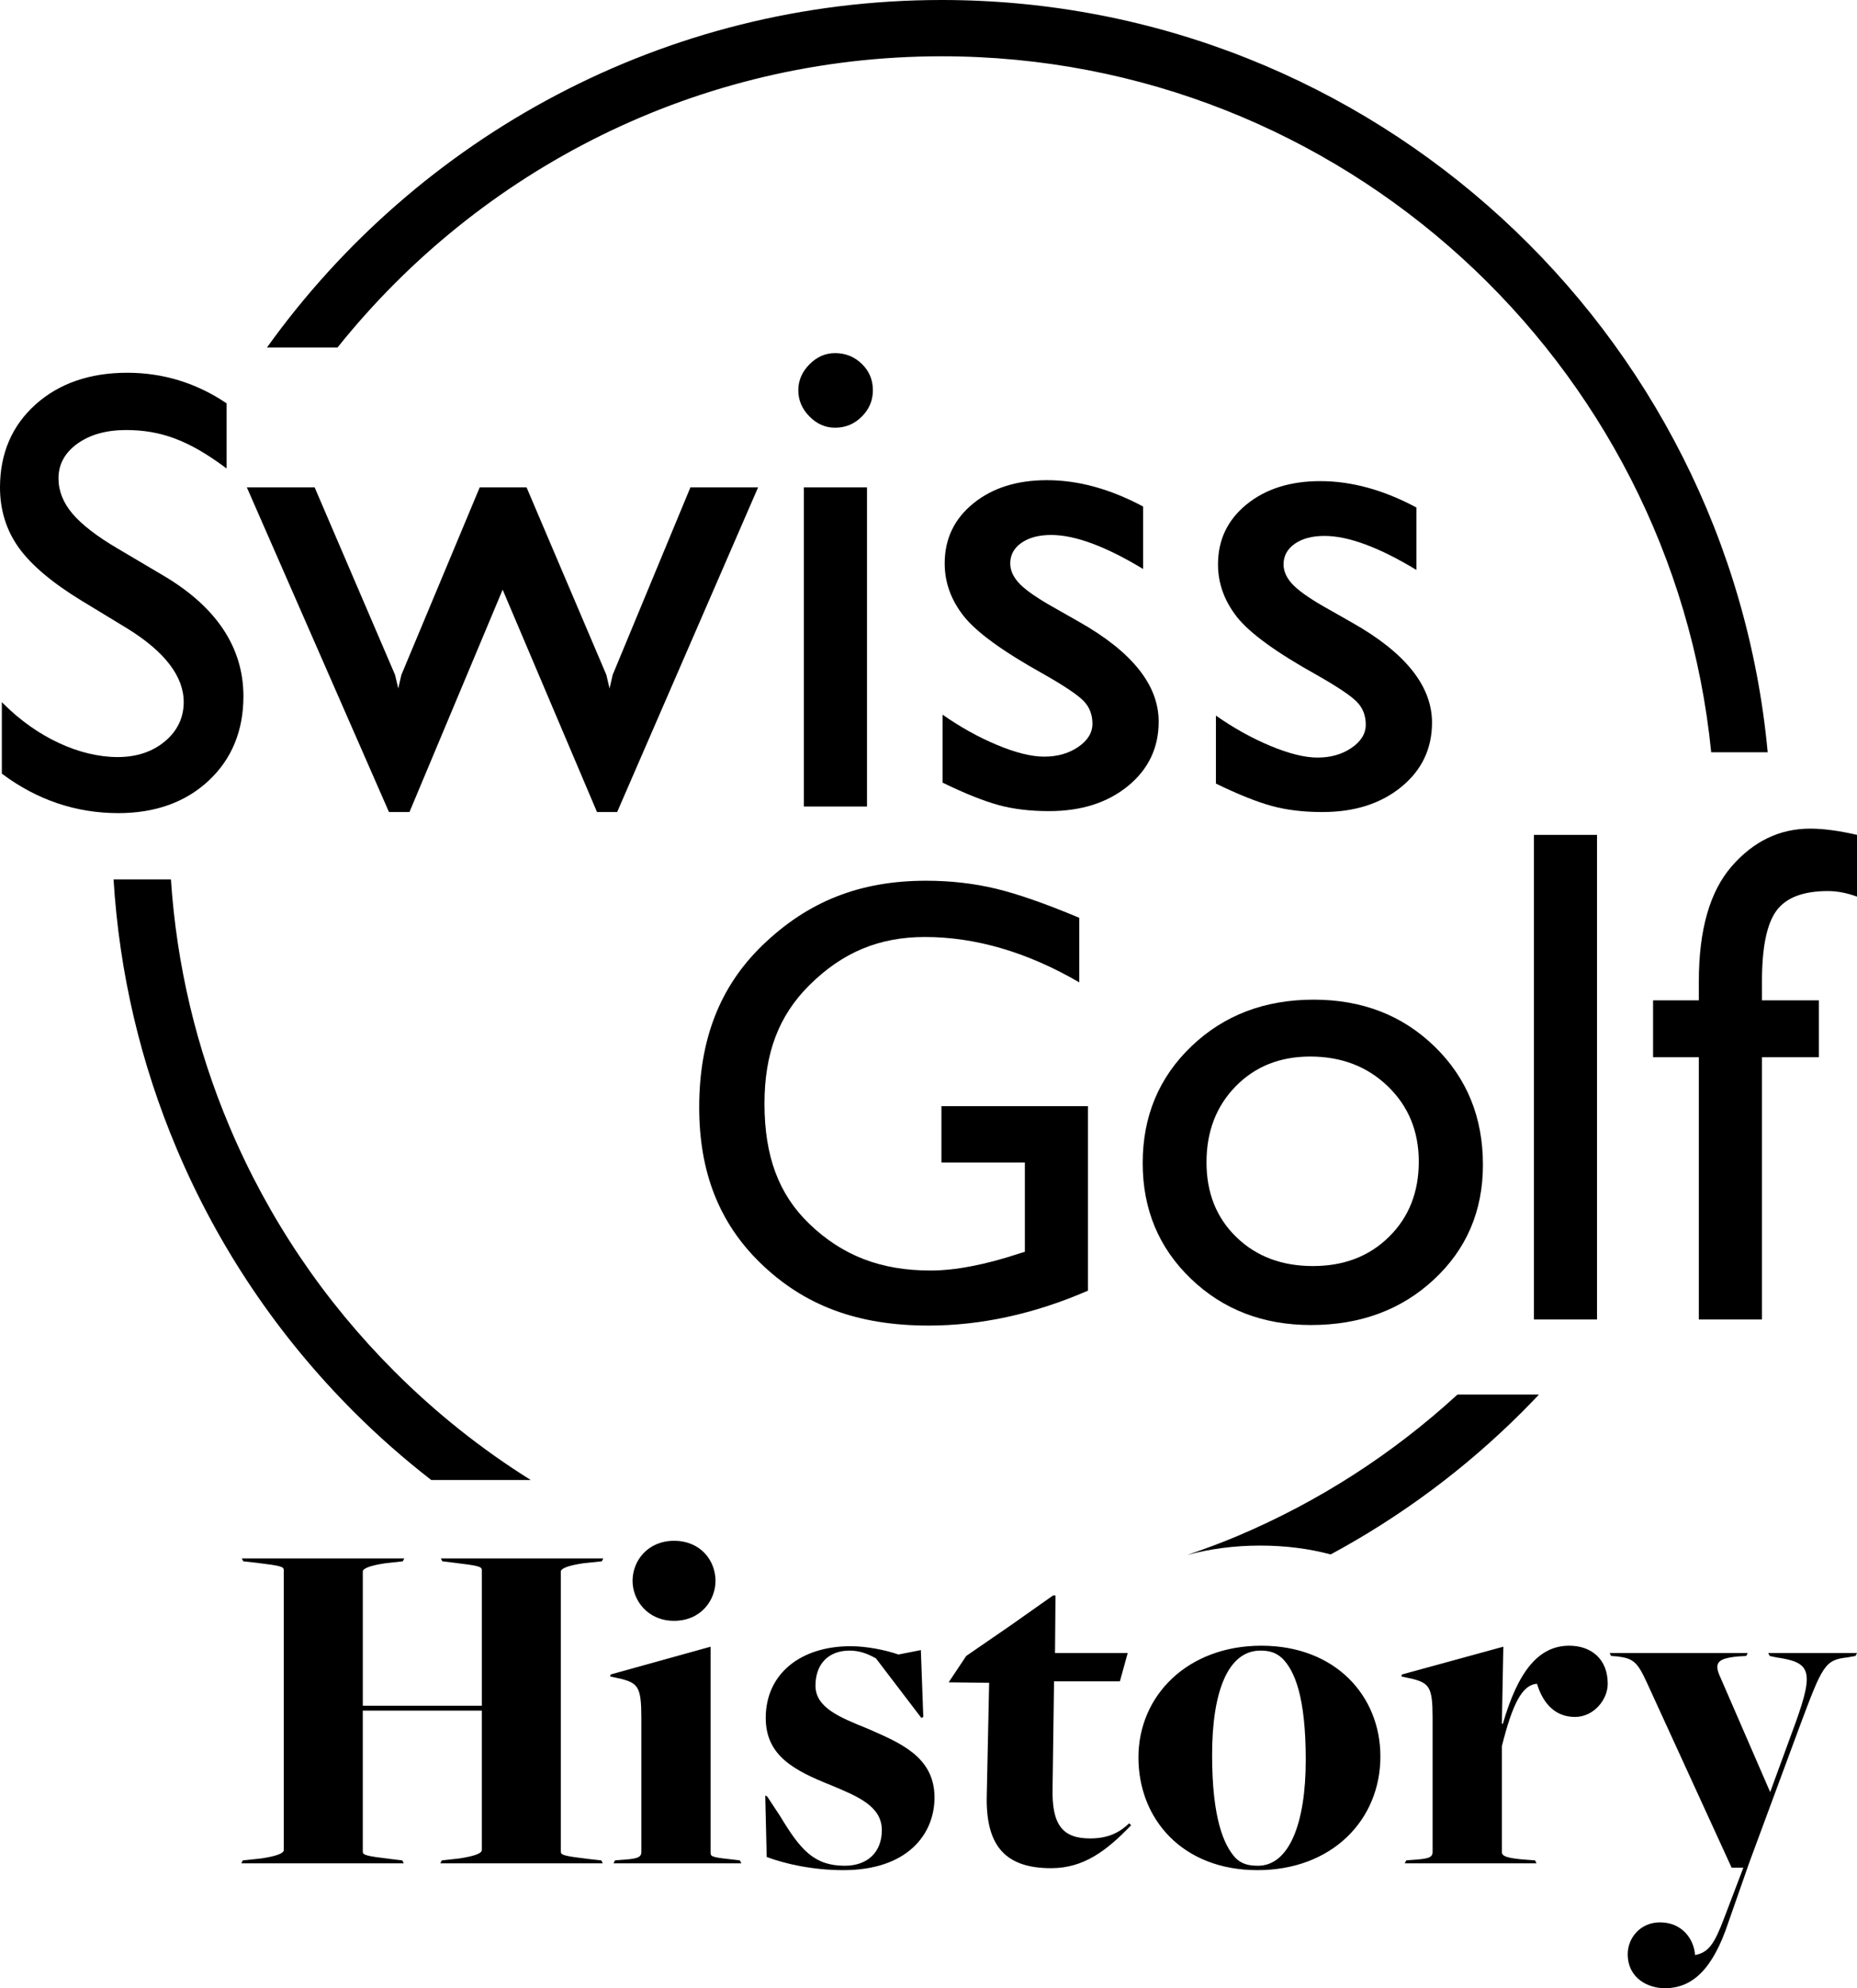
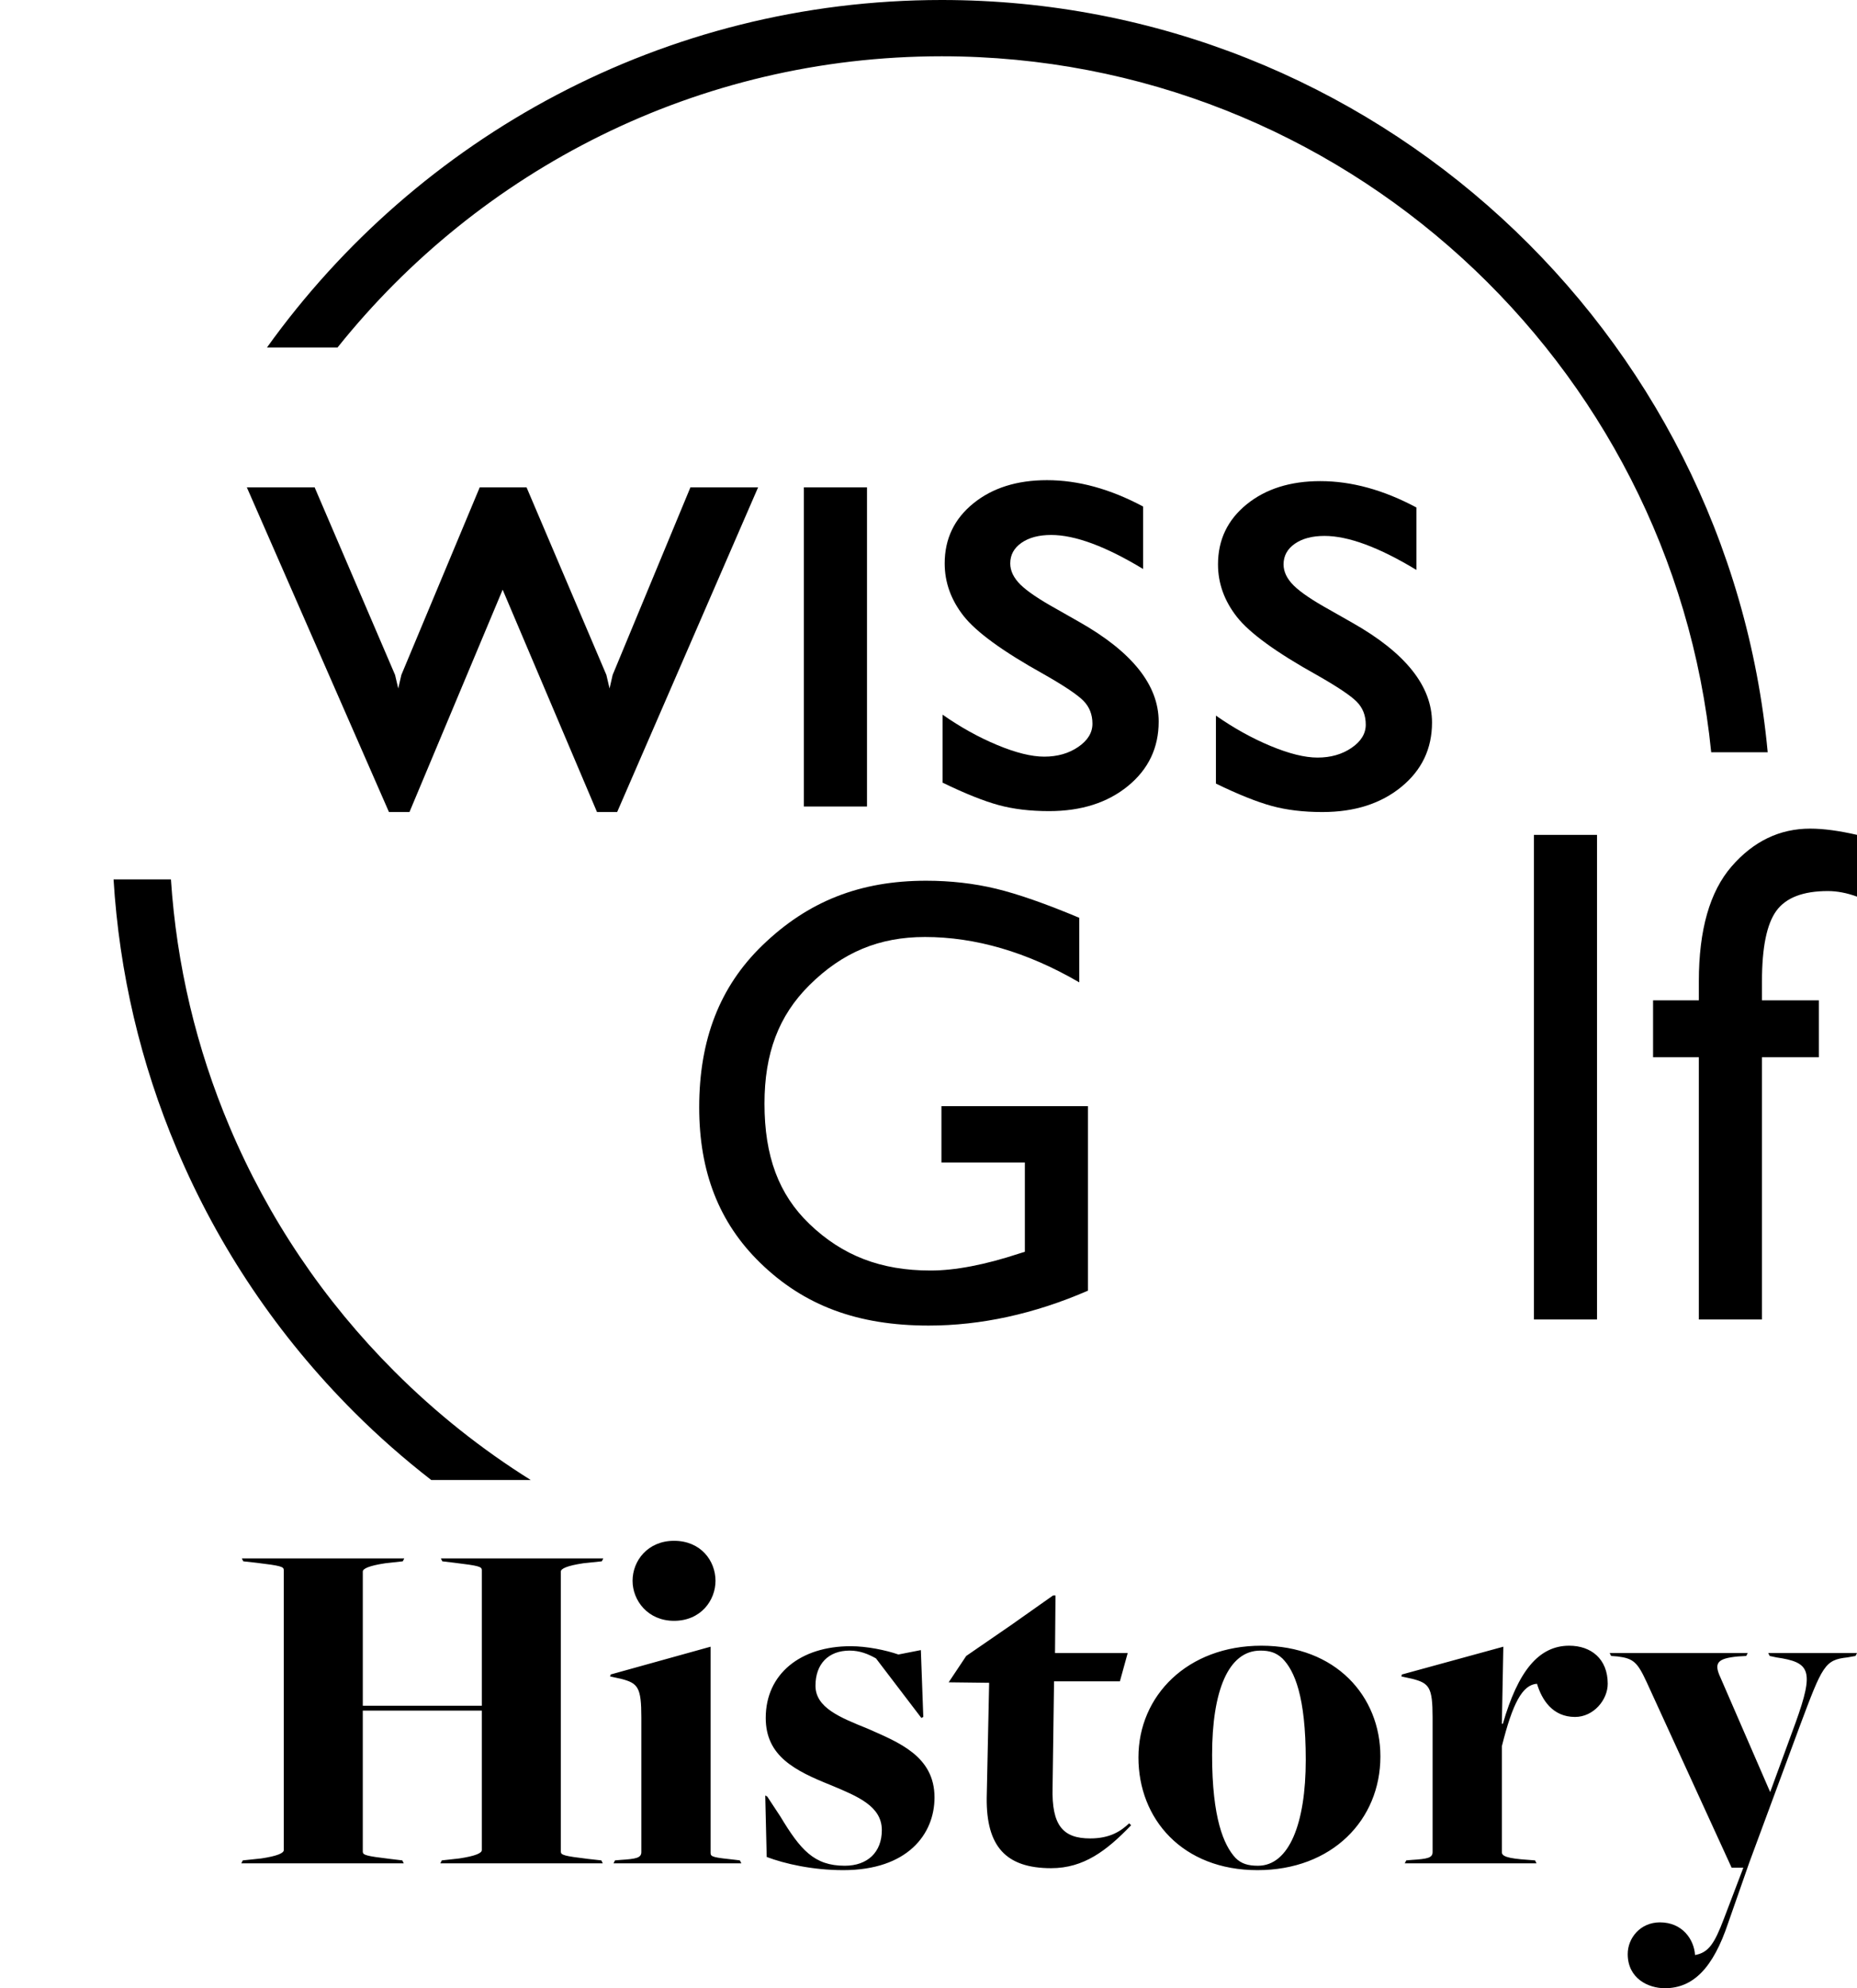
<svg xmlns="http://www.w3.org/2000/svg" xmlns:xlink="http://www.w3.org/1999/xlink" version="1.1" id="Ebene_1" x="0px" y="0px" viewBox="0 0 1417.32 1517.27" style="enable-background:new 0 0 1417.32 1517.27;" xml:space="preserve">
  <style type="text/css">
	.st0{clip-path:url(#SVGID_00000113320123143764130480000016655724004131848627_);fill:#000;}
	.st1{fill:#000;}
</style>
  <g>
    <g>
      <defs>
-         <rect id="SVGID_1_" x="0" width="1417.32" height="1517.26" />
-       </defs>
+         </defs>
      <use xlink:href="#SVGID_1_" style="overflow:visible;fill:transparent;" />
      <clipPath id="SVGID_00000053541581473018110200000004255857351847570359_">
        <use xlink:href="#SVGID_1_" style="overflow:visible;" />
      </clipPath>
      <path style="clip-path:url(#SVGID_00000053541581473018110200000004255857351847570359_);fill:#000;" d="M159.25,595.76    c17.61-16.44,26.54-38.11,26.54-64.4c0-36.9-20.23-67.69-60.13-91.54l-35.7-21.12c-15.88-9.31-27.54-18.3-34.66-26.71    c-7.07-8.34-10.66-17.4-10.66-26.94c0-10.68,4.84-19.58,14.38-26.44c9.62-6.93,22.12-10.44,37.14-10.44    c26.72,0,47.88,7.95,75.46,28.35l1.32,0.97v-49.7l-0.36-0.24c-22.77-15.32-48.16-23.09-75.48-23.09    c-28.58,0-52.15,8.17-70.05,24.28C9.1,324.88,0,346.16,0,371.98c0,17.22,4.81,32.67,14.3,45.94c9.46,13.21,25.54,26.8,47.79,40.38    l35.51,21.58c28.27,17.59,42.61,36.38,42.61,55.85c0,11.95-4.81,22.04-14.31,29.99c-9.54,7.98-21.67,12.02-36.05,12.02    c-29.13,0-61.67-15.15-87.04-40.53L1.4,535.8v54.57l0.33,0.25c26.5,19.84,56.31,29.9,88.6,29.9    C118.46,620.52,141.65,612.19,159.25,595.76L159.25,595.76z" />
    </g>
    <polygon class="st1" points="312.52,619.69 383.64,450.01 455.65,619.69 471.03,619.69 578.6,371.92 526.95,371.92 467.6,515.03    465.23,525.39 462.8,515.03 401.88,371.92 366.14,371.92 306.34,515.03 303.96,525.39 301.52,515.03 240.14,371.92 188.4,371.92    296.87,619.69 312.52,619.69  " />
    <polygon class="st1" points="613.54,615.47 661.72,615.47 661.72,371.92 613.54,371.92 613.54,615.47  " />
-     <path class="st1" d="M657.75,277.68c-5.65-5.47-12.45-8.21-20.39-8.21c-7.41,0-13.94,2.86-19.59,8.61   c-5.65,5.73-8.48,12.31-8.48,19.72c0,7.59,2.83,14.26,8.48,19.99c5.65,5.74,12.18,8.61,19.59,8.61c7.94,0,14.73-2.83,20.39-8.48   c5.65-5.64,8.46-12.34,8.46-20.11C666.21,289.85,663.4,283.15,657.75,277.68L657.75,277.68z" />
    <path class="st1" d="M884.34,550.68c0-27.87-20.28-53.28-60.88-76.21l-17.23-9.8c-13.06-7.23-22.18-13.41-27.4-18.53   c-5.16-5.11-7.78-10.51-7.78-16.17c0-6.53,2.88-11.78,8.62-15.76c5.73-3.97,13.27-5.96,22.62-5.96c18.17,0,41.55,8.64,70.15,25.95   v-47.66c-25.06-13.41-49.5-20.11-73.33-20.11c-22.94,0-41.67,5.91-56.24,17.73c-14.57,11.83-21.85,27.09-21.85,45.81   c0,14.48,4.82,27.84,14.44,40.1c9.62,12.27,29.94,27.05,61,44.34c15.53,8.82,25.65,15.58,30.33,20.26c4.67,4.68,7,10.55,7,17.6   c0,6.89-3.61,12.79-10.85,17.74c-7.23,4.95-15.88,7.41-25.95,7.41c-9.7,0-21.64-2.95-35.85-8.86   c-14.21-5.92-28.12-13.64-41.71-23.17v51.89c17.12,8.3,31.33,13.99,42.62,17.07c11.29,3.1,24.17,4.64,38.65,4.64   c24.53,0,44.62-6.4,60.24-19.19C876.56,586.99,884.34,570.62,884.34,550.68L884.34,550.68z" />
    <path class="st1" d="M1031.53,570.72c-7.23,4.95-15.87,7.41-25.93,7.41c-9.71,0-21.66-2.95-35.86-8.86   c-14.21-5.92-28.12-13.64-41.71-23.17v51.89c17.12,8.3,31.33,13.99,42.62,17.07c11.3,3.09,24.19,4.64,38.65,4.64   c24.53,0,44.62-6.4,60.24-19.19c15.62-12.78,23.42-29.16,23.42-49.09c0-27.87-20.3-53.28-60.89-76.21l-17.23-9.8   c-13.07-7.23-22.19-13.41-27.39-18.54c-5.18-5.11-7.8-10.51-7.8-16.17c0-6.52,2.88-11.78,8.62-15.76   c5.73-3.97,13.27-5.96,22.62-5.96c18.18,0,41.57,8.65,70.15,25.95v-47.65c-25.06-13.41-49.51-20.12-73.33-20.12   c-22.94,0-41.67,5.91-56.24,17.73c-14.55,11.83-21.85,27.09-21.85,45.81c0,14.48,4.82,27.83,14.44,40.1   c9.62,12.27,29.94,27.05,61,44.34c15.54,8.83,25.65,15.58,30.33,20.26c4.69,4.68,7,10.55,7,17.6   C1042.39,559.87,1038.78,565.78,1031.53,570.72L1031.53,570.72z" />
    <path class="st1" d="M533.65,845.05c0,49.26,15.18,88.03,46.41,118.51c33.57,32.77,74.47,48.02,128.71,48.02   c39.93,0,80.75-8.92,121.33-26.53l0.25-0.11V844.16H718.54v42.96h63.66v68.14l-4.21,1.32c-26.18,8.63-48.99,13-67.79,13   c-37.84,0-67.24-11.32-92.51-35.62c-23.34-22.46-34.21-51.61-34.21-91.76c0-38.43,10.87-67.14,34.22-90.34   c25.27-25.11,53.31-36.81,88.25-36.81c38.54,0,77.96,11.53,117.17,34.27l0.62,0.36v-49.27l-0.25-0.11   c-25.45-10.68-46.81-18.13-63.48-22.14c-16.71-4.01-34.58-6.05-53.12-6.05c-50.51,0-90.23,15.68-125.03,49.34   C549.42,752.83,533.65,793.26,533.65,845.05L533.65,845.05z" />
-     <path class="st1" d="M1000.52,1011.17c37.76,0,69.09-11.6,93.97-34.81c24.9-23.2,37.33-52.37,37.33-87.49   c0-36.17-12.25-66.23-36.79-90.14c-24.53-23.9-55.33-35.86-92.39-35.86c-37.42,0-68.53,11.87-93.33,35.61   c-24.8,23.74-37.17,53.43-37.17,89.08c0,35.3,12.25,64.73,36.79,88.28C933.46,999.39,963.99,1011.17,1000.52,1011.17   L1000.52,1011.17z M943.08,829.04c14.82-15.17,33.79-22.76,56.91-22.76c23.83,0,43.6,7.59,59.3,22.76   c15.7,15.18,23.57,34.33,23.57,57.45c0,23.29-7.57,42.39-22.66,57.31c-15.08,14.9-34.44,22.36-58.09,22.36   c-23.83,0-43.32-7.37-58.51-22.11c-15.18-14.73-22.76-33.76-22.76-57.04C920.84,863.54,928.26,844.22,943.08,829.04L943.08,829.04z   " />
    <polygon class="st1" points="1170.73,1006.94 1218.91,1006.94 1218.91,637.12 1170.73,637.12 1170.73,1006.94  " />
    <path class="st1" d="M1381.58,632.35c-23.29,0-43.29,9.62-59.98,28.86c-16.67,19.23-24.99,48.44-24.99,87.61v14.57h-34.94v43.42   h34.94v200.14h48.18V806.81h43.41v-43.42h-43.41v-14.57c0-25.77,3.65-43.67,10.97-53.73c7.32-10.06,20.43-15.09,39.33-15.09   c7.05,0,14.46,1.41,22.23,4.24v-47.13C1403.55,633.94,1391.65,632.35,1381.58,632.35L1381.58,632.35z" />
    <path class="st1" d="M718.73,42.95c305.52,0,557.55,233.32,587.31,531.13h43.12C1319.23,252.55,1047.94,0,718.73,0   C506.73,0,318.75,104.73,203.77,265.16h53.86C365.88,129.81,532.34,42.95,718.73,42.95L718.73,42.95z" />
    <path class="st1" d="M405.09,1129.44c-37.47-23.44-72.26-51.08-103.96-82.78c-53.95-53.95-96.3-116.76-125.88-186.7   c-25.47-60.23-40.46-123.59-44.79-188.85H86.67c4.39,71.14,20.56,140.23,48.33,205.88c31.78,75.15,77.28,142.63,135.23,200.58   c18.64,18.63,38.33,35.89,58.91,51.87H405.09L405.09,1129.44z" />
    <g>
-       <path class="st1" d="M906.11,1186.64c12.91-4.4,25.73-9.12,38.37-14.46c61.98-26.22,118.34-62.49,167.91-107.96h62.2    c-4.16,4.39-8.36,8.75-12.65,13.05c-43.6,43.6-92.69,80.01-146.31,108.95c-16.46-4.37-34.42-6.74-53.76-6.74    C941.98,1179.48,923.31,1181.99,906.11,1186.64" />
      <path class="st1" d="M184.19,1421.95h123.98l-1.12-2.23l-9.31-1.12c-18.62-2.23-20.85-2.98-20.85-5.59v-107.6h90.85v106.49    c0,2.23-4.84,4.47-17.13,6.33l-13.4,1.49l-1.12,2.23h123.98l-1.12-2.23l-10.05-1.12c-18.62-2.23-20.85-2.98-20.85-5.59V1199.3    c0-2.23,4.84-4.47,17.13-6.33l14.15-1.49l1.12-2.23H336.47l1.12,2.23l9.31,1.12c18.62,2.23,20.85,2.98,20.85,5.58v103.51H276.9    V1199.3c0-2.23,4.84-4.47,17.13-6.33l13.4-1.49l1.12-2.23H184.56l1.12,2.23l10.05,1.12c18.62,2.23,20.85,2.98,20.85,5.58v213.72    c0,2.23-4.84,4.47-17.13,6.33l-14.15,1.49L184.19,1421.95L184.19,1421.95z M514.44,1236.9c20.48,0,31.65-15.63,31.65-30.53    c0-15.26-11.17-30.53-31.65-30.53c-20.11,0-31.65,15.27-31.65,30.53C482.79,1221.27,494.34,1236.9,514.44,1236.9L514.44,1236.9z     M468.27,1421.95h97.55l-1.12-2.23l-2.98-0.38c-17.13-1.86-19.36-2.23-19.36-5.21v-157.49l-76.33,21.22l-0.37,1.49l8.56,1.86    c12.66,3.35,15.27,6.33,15.27,29.41v102.77c0,4.46-4.1,5.21-15.64,5.95l-4.47,0.38L468.27,1421.95L468.27,1421.95z     M643.63,1427.16c49.15,0,69.62-27.55,69.62-55.47c0-31.65-27.55-42.08-51.01-52.5c-21.22-8.57-39.84-16.01-39.84-32.77    c0-16.75,10.05-26.8,26.06-26.8c7.82,0,14.15,2.6,20.11,5.95l34.63,45.43l1.49-0.75l-1.86-51.01l-17.13,3.36    c-9.68-3.36-24.2-6.33-36.49-6.33c-38.35,0-64.78,21.22-64.78,54.73c0,29.04,21.97,40.21,49.89,51.38    c20.48,8.56,38.72,16.01,38.72,34.25c0,16.76-10.8,27.18-28.3,27.18c-23.46,0-33.88-12.28-49.15-37.6l-10.05-15.27l-1.49-0.74    l1.12,46.91C598.96,1422.32,620.18,1427.16,643.63,1427.16L643.63,1427.16z M802.25,1425.67c24.95,0,42.45-13.4,61.06-32.76    l-1.49-1.49c-6.33,5.96-14.52,11.54-29.79,11.54c-20.85,0-29.41-10.05-28.67-38.72l1.12-81.17h50.26l5.96-21.59h-55.48l0.37-43.94    h-1.86l-31.65,22.34l-34.63,23.83l-13.4,20.11l30.9,0.37l-1.86,87.87C752.73,1408.92,767.62,1425.67,802.25,1425.67    L802.25,1425.67z M959.74,1427.16c56.96,0,93.82-38.35,93.82-86.75c0-46.17-34.25-84.52-90.84-84.52    c-56.22,0-93.83,37.98-93.83,85.27C868.89,1388.07,902.4,1427.16,959.74,1427.16L959.74,1427.16z M960.11,1423.81    c-7.45,0-12.66-1.49-17.13-5.96c-8.94-9.68-17.87-30.15-17.87-78.56c0-48.77,12.29-79.67,36.86-79.67    c7.07,0,11.91,1.49,16.75,5.95c9.31,9.31,17.87,29.05,17.87,77.45C996.6,1391.42,983.94,1423.81,960.11,1423.81L960.11,1423.81z     M1072.18,1421.95h100.53l-1.12-2.23l-4.84-0.38c-17.13-1.11-20.48-2.97-20.48-5.95v-80.8c8.19-32.76,15.64-46.91,26.81-47.66    c3.72,12.29,11.91,25.32,29.04,25.32c14.15,0,24.95-13.03,24.95-25.32c0-18.98-12.66-29.04-29.42-29.04    c-23.45,0-39.09,19.74-50.63,59.58h-0.75l1.12-58.83l-77.44,21.22l-0.38,1.49l8.57,1.86c12.66,3.35,15.26,6.33,15.26,29.41v102.77    c0,4.46-4.09,5.21-15.64,5.95l-4.46,0.38L1072.18,1421.95L1072.18,1421.95z M1270.63,1517.27c21.59,0,36.86-15.27,48.4-49.9    l16.01-45.79l38.72-104.63c17.13-45.79,18.99-50.26,36.12-52.12l6.33-1.12l1.11-2.23h-67.76l1.12,2.23l5.21,1.12    c25.69,3.72,29.04,9.68,14.52,49.89l-19.36,52.87l-37.98-87.5c-5.21-11.17-2.23-14.52,13.41-16.01l6.33-0.37l1.11-2.23h-105.37    l1.12,2.23l4.84,0.37c12.29,1.49,15.27,4.47,22.34,19.74l64.79,141.48h8.93l-14.89,39.1c-7.08,18.61-11.54,25.69-21.97,27.55    c-0.74-11.92-9.68-24.95-26.81-24.95c-14.89,0-24.57,11.92-24.57,24.2C1242.33,1509.82,1257.97,1517.27,1270.63,1517.27    L1270.63,1517.27z" />
    </g>
  </g>
</svg>